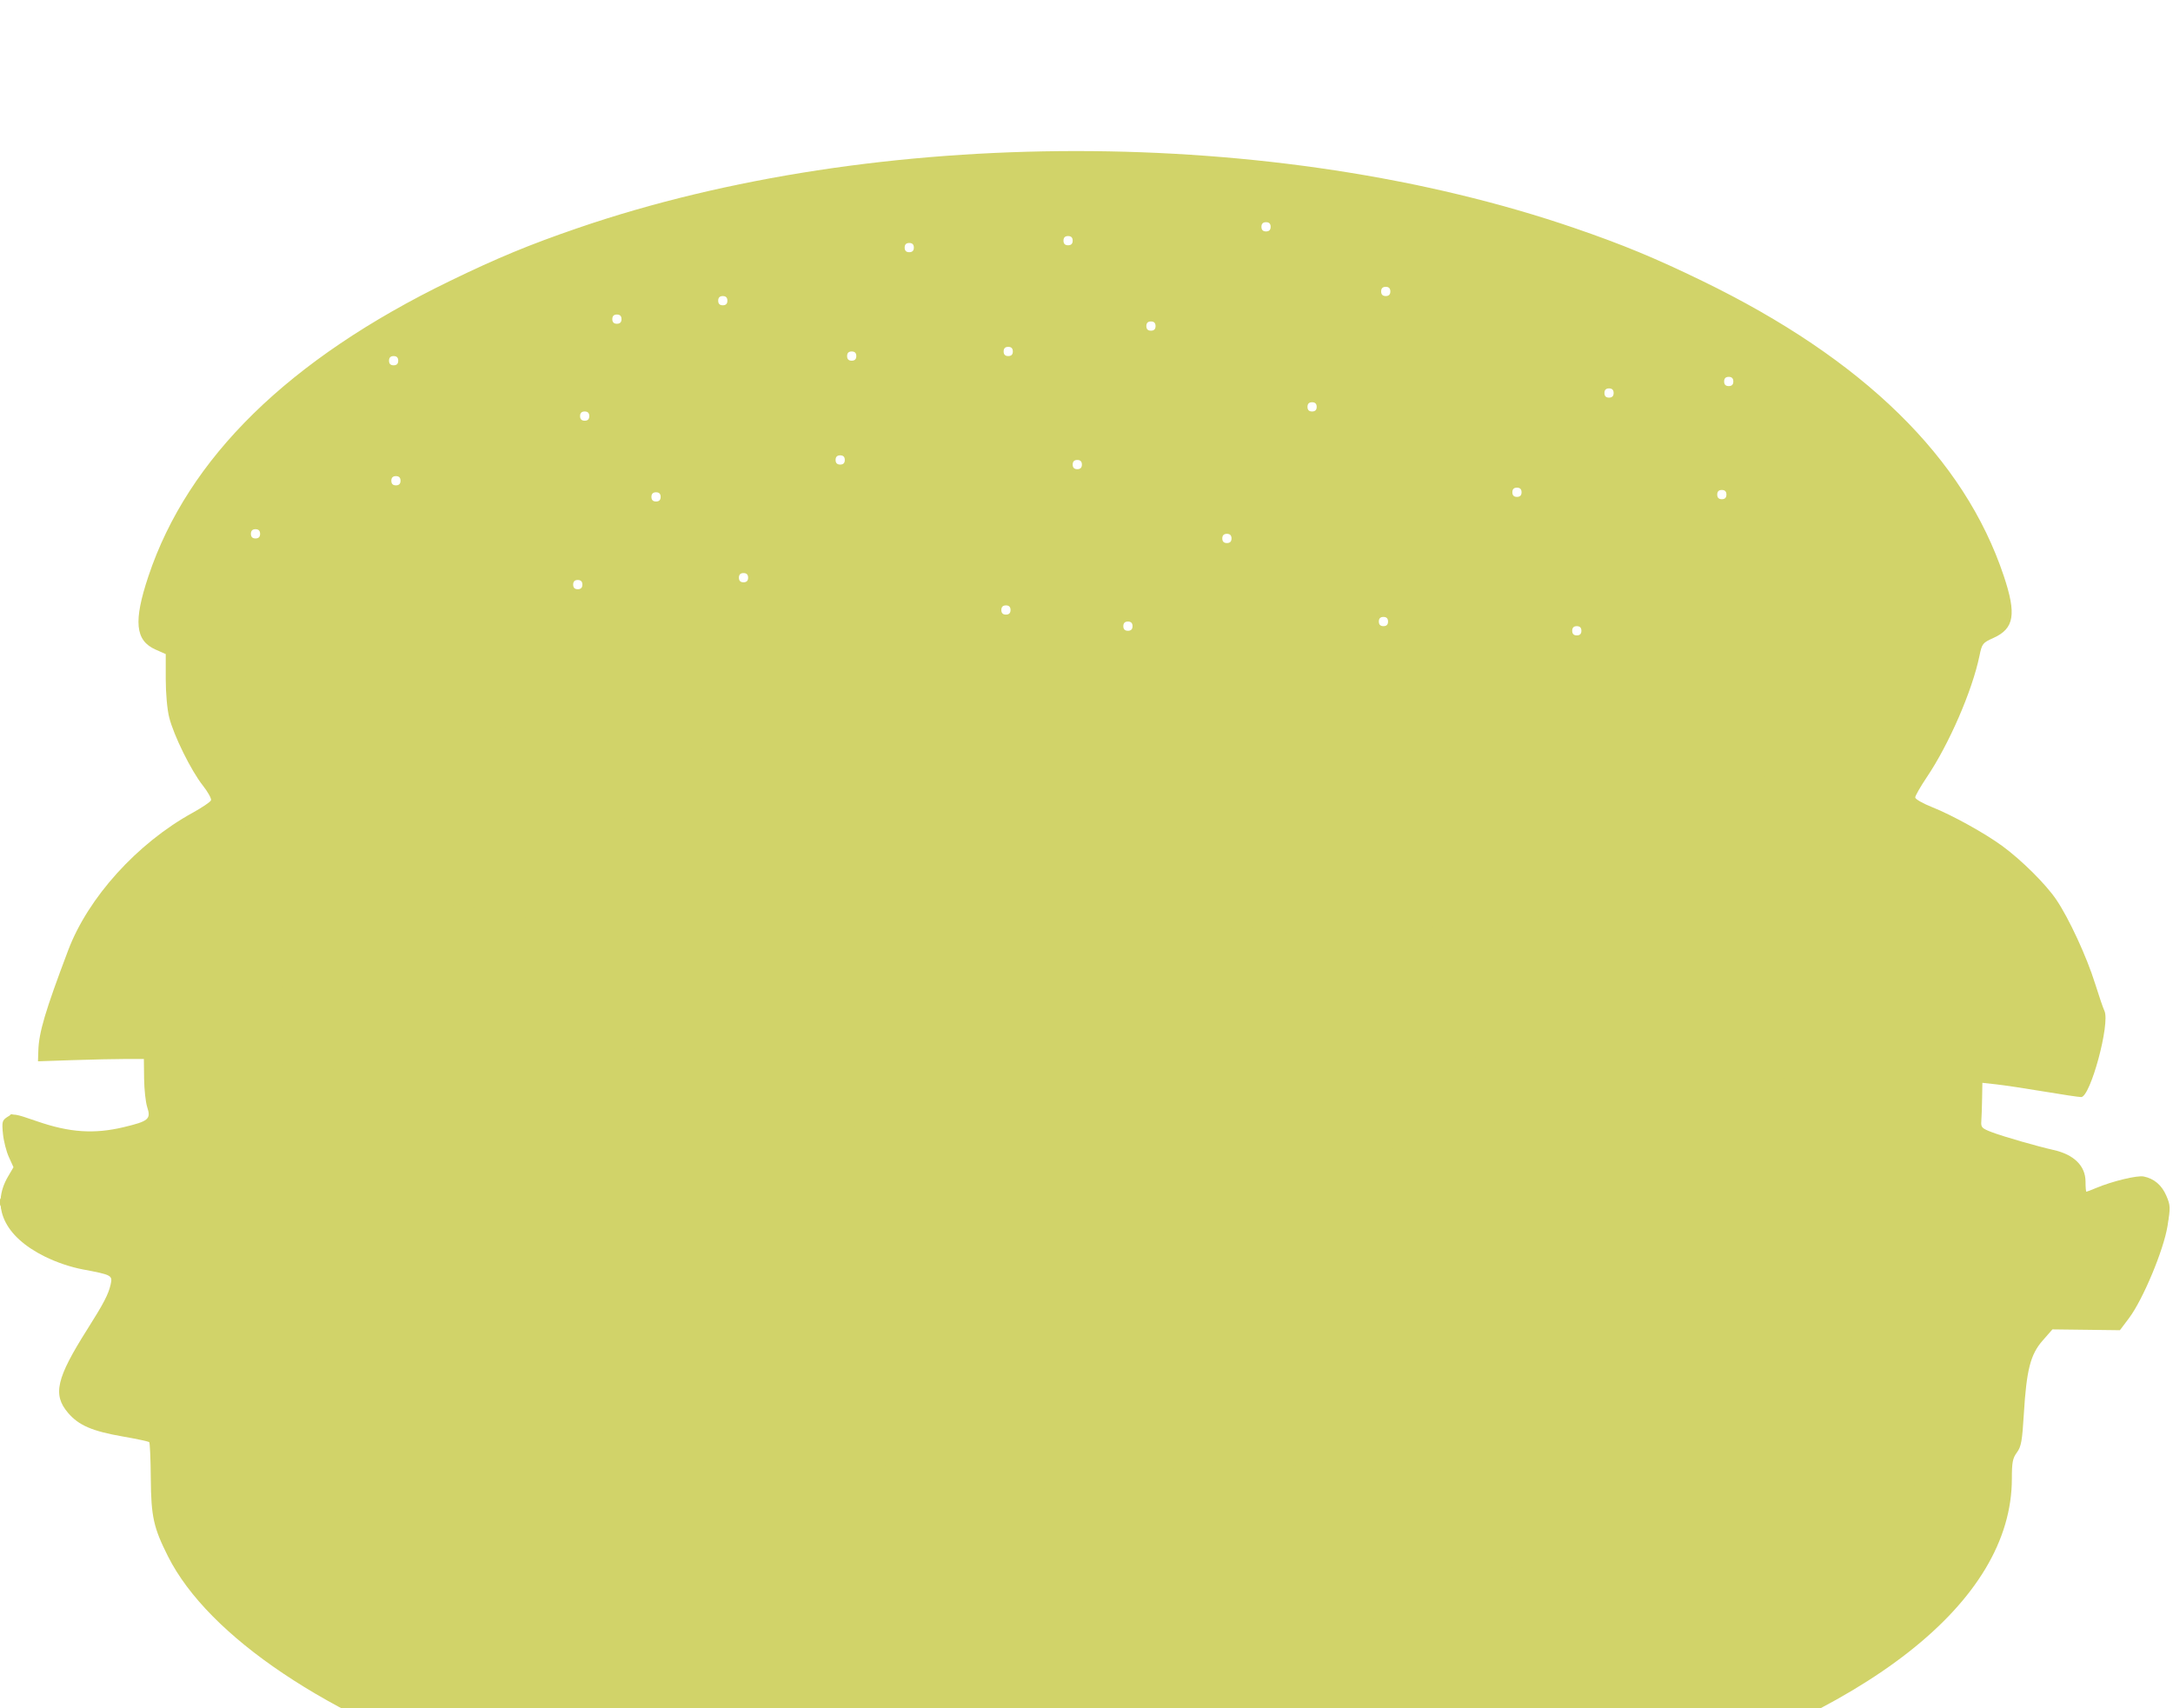
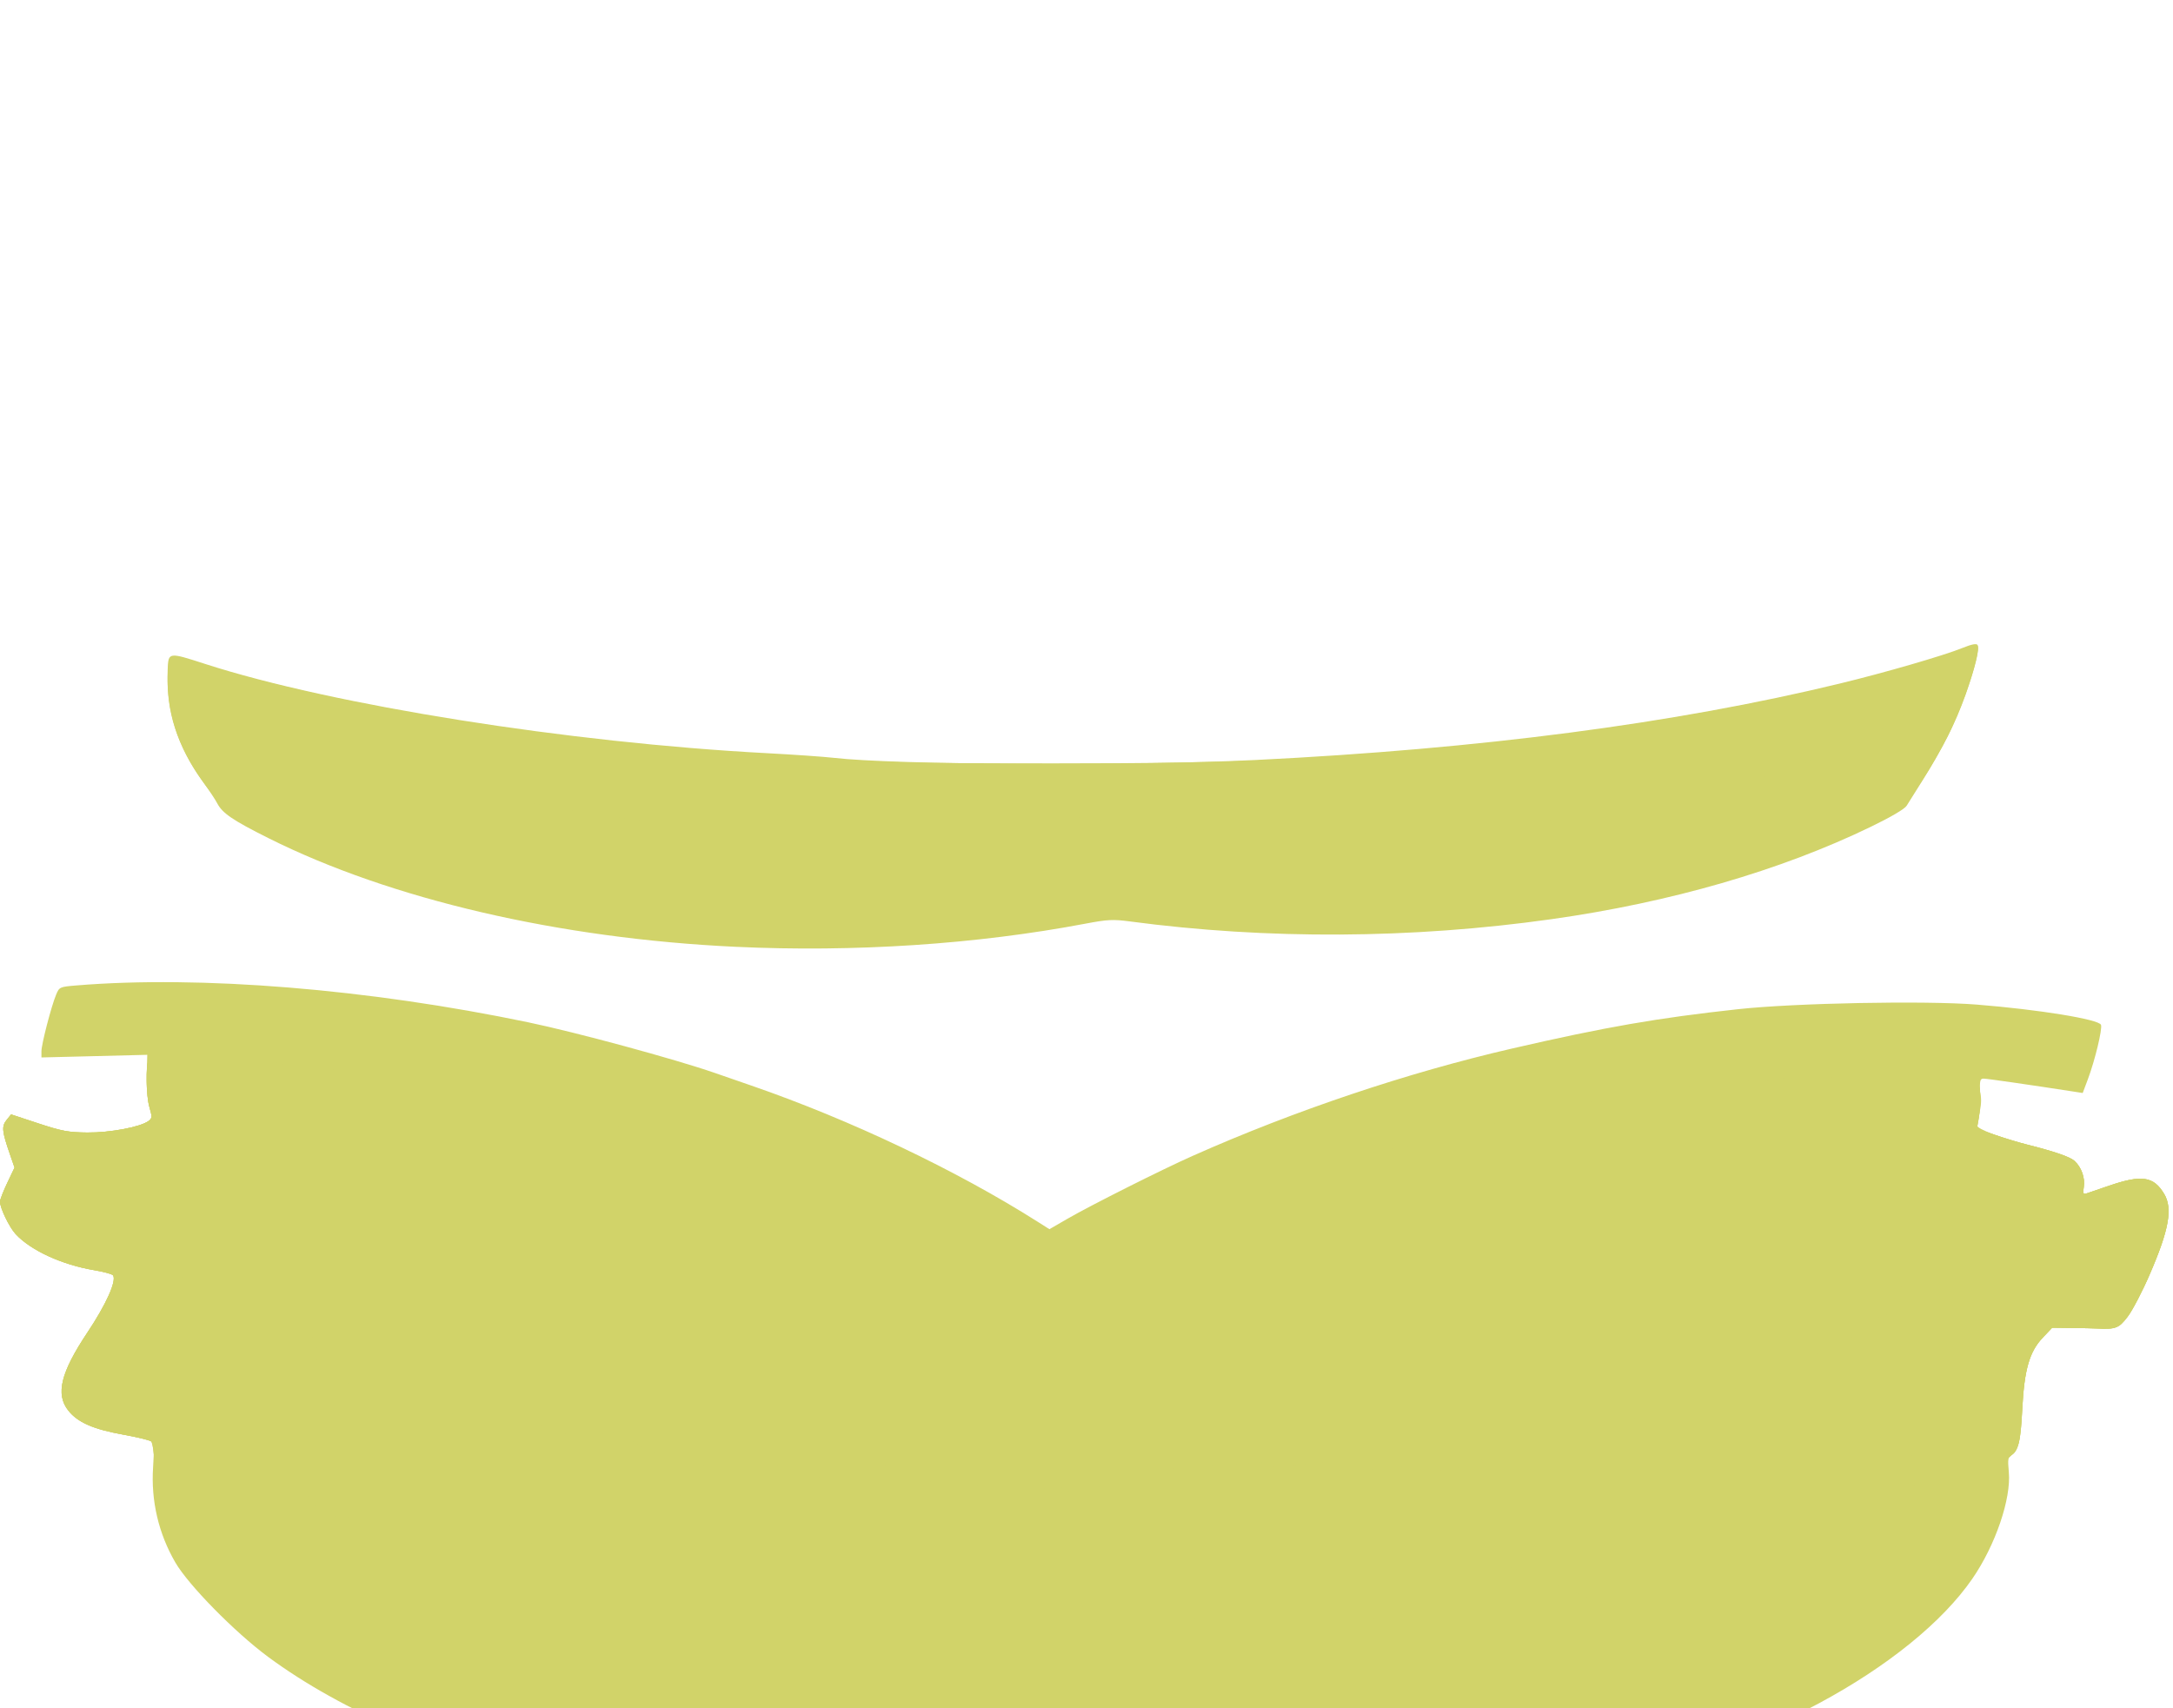
<svg xmlns="http://www.w3.org/2000/svg" width="187" height="147" viewBox="0 0 187 147" fill="none">
  <g clip-path="url(#clip0_21_1915)">
-     <path d="M86.567 159.646C68.109 158.776 54.651 156.563 41.823 152.291C28.29 147.783 17.932 140.835 14.458 133.935C13.214 131.463 13.003 130.511 12.977 127.241C12.964 125.578 12.903 124.167 12.842 124.106C12.781 124.044 11.761 123.825 10.575 123.619C7.932 123.159 6.774 122.66 5.856 121.584C4.517 120.016 4.843 118.61 7.526 114.373C8.921 112.17 9.331 111.382 9.522 110.536C9.699 109.75 9.626 109.71 7.131 109.24C6.07 109.039 4.856 108.629 3.847 108.129C0.365 106.402 -0.817 103.829 0.689 101.251L1.16 100.446L0.76 99.563C0.54 99.077 0.312 98.175 0.253 97.559C0.155 96.525 0.185 96.413 0.644 96.112C1.118 95.8 1.236 95.818 3.195 96.495C5.991 97.461 8.096 97.604 10.634 97C12.794 96.486 13.008 96.304 12.667 95.269C12.532 94.859 12.412 93.76 12.401 92.827L12.381 91.131H10.796C9.924 91.131 7.874 91.176 6.24 91.23L3.269 91.33L3.298 90.421C3.349 88.83 3.885 87.023 5.863 81.786C7.58 77.238 11.803 72.57 16.577 69.942C17.393 69.493 18.104 69.011 18.158 68.87C18.212 68.728 17.892 68.151 17.447 67.587C16.437 66.304 14.955 63.303 14.561 61.739C14.387 61.049 14.263 59.665 14.263 58.421V56.287L13.385 55.898C11.635 55.121 11.474 53.477 12.769 49.596C16.169 39.407 24.838 30.916 38.727 24.174C42.795 22.199 45.559 21.055 49.69 19.636C75.448 10.788 109.769 10.788 135.527 19.636C139.659 21.055 142.422 22.199 146.49 24.174C160.367 30.911 169.048 39.408 172.441 49.574C173.54 52.868 173.338 54.086 171.56 54.892C170.609 55.323 170.565 55.379 170.343 56.449C169.725 59.439 167.733 64.029 165.821 66.87C165.267 67.694 164.815 68.484 164.816 68.625C164.817 68.767 165.464 69.138 166.252 69.451C167.983 70.136 170.833 71.715 172.333 72.818C173.982 74.03 176.052 76.087 176.948 77.406C178.037 79.006 179.576 82.334 180.297 84.647C180.626 85.7 180.987 86.757 181.1 86.994C181.609 88.06 179.893 94.409 179.097 94.409C178.907 94.409 177.464 94.194 175.893 93.93C174.321 93.667 172.486 93.391 171.815 93.317L170.596 93.182L170.572 94.54C170.559 95.287 170.528 96.163 170.504 96.485C170.463 97.02 170.547 97.105 171.45 97.446C172.431 97.816 175.365 98.66 176.699 98.956C178.477 99.35 179.472 100.33 179.472 101.686C179.472 102.163 179.506 102.553 179.547 102.553C179.588 102.553 179.967 102.408 180.389 102.23C181.763 101.652 183.917 101.131 184.473 101.242C185.375 101.423 186.036 101.985 186.431 102.911C186.781 103.728 186.787 103.903 186.528 105.505C186.193 107.575 184.41 111.842 183.216 113.429L182.432 114.471L179.529 114.435L176.626 114.4L175.786 115.357C174.732 116.558 174.395 117.874 174.164 121.675C174.022 124.014 173.936 124.492 173.566 124.994C173.202 125.487 173.133 125.846 173.133 127.245C173.133 137.841 160.741 147.571 139.32 153.794C129.754 156.573 117.338 158.601 105.187 159.369C101.816 159.582 89.197 159.77 86.567 159.646ZM136.09 54.282C136.09 54.017 135.958 53.884 135.694 53.884C135.43 53.884 135.298 54.017 135.298 54.282C135.298 54.547 135.43 54.679 135.694 54.679C135.958 54.679 136.09 54.547 136.09 54.282ZM97.462 53.884C97.462 53.62 97.33 53.487 97.066 53.487C96.802 53.487 96.669 53.62 96.669 53.884C96.669 54.149 96.802 54.282 97.066 54.282C97.33 54.282 97.462 54.149 97.462 53.884ZM119.45 53.487C119.45 53.222 119.318 53.09 119.054 53.09C118.79 53.09 118.658 53.222 118.658 53.487C118.658 53.752 118.79 53.884 119.054 53.884C119.318 53.884 119.45 53.752 119.45 53.487ZM86.963 52.494C86.963 52.229 86.831 52.097 86.567 52.097C86.303 52.097 86.171 52.229 86.171 52.494C86.171 52.759 86.303 52.891 86.567 52.891C86.831 52.891 86.963 52.759 86.963 52.494ZM50.118 50.309C50.118 50.044 49.986 49.911 49.721 49.911C49.457 49.911 49.325 50.044 49.325 50.309C49.325 50.574 49.457 50.706 49.721 50.706C49.986 50.706 50.118 50.574 50.118 50.309ZM64.38 49.713C64.38 49.448 64.248 49.316 63.984 49.316C63.72 49.316 63.588 49.448 63.588 49.713C63.588 49.978 63.72 50.11 63.984 50.11C64.248 50.11 64.38 49.978 64.38 49.713ZM105.98 46.336C105.98 46.071 105.848 45.938 105.584 45.938C105.32 45.938 105.187 46.071 105.187 46.336C105.187 46.601 105.32 46.733 105.584 46.733C105.848 46.733 105.98 46.601 105.98 46.336ZM22.384 45.938C22.384 45.674 22.253 45.541 21.988 45.541C21.724 45.541 21.592 45.674 21.592 45.938C21.592 46.203 21.724 46.336 21.988 46.336C22.253 46.336 22.384 46.203 22.384 45.938ZM56.853 42.76C56.853 42.495 56.721 42.363 56.457 42.363C56.192 42.363 56.06 42.495 56.06 42.76C56.06 43.025 56.192 43.157 56.457 43.157C56.721 43.157 56.853 43.025 56.853 42.76ZM148.57 42.561C148.57 42.297 148.438 42.164 148.174 42.164C147.91 42.164 147.778 42.297 147.778 42.561C147.778 42.826 147.91 42.959 148.174 42.959C148.438 42.959 148.57 42.826 148.57 42.561ZM130.94 42.363C130.94 42.098 130.808 41.965 130.543 41.965C130.279 41.965 130.147 42.098 130.147 42.363C130.147 42.628 130.279 42.76 130.543 42.76C130.808 42.76 130.94 42.628 130.94 42.363ZM34.468 41.37C34.468 41.105 34.336 40.972 34.072 40.972C33.808 40.972 33.676 41.105 33.676 41.37C33.676 41.634 33.808 41.767 34.072 41.767C34.336 41.767 34.468 41.634 34.468 41.37ZM93.104 39.979C93.104 39.714 92.972 39.582 92.708 39.582C92.444 39.582 92.311 39.714 92.311 39.979C92.311 40.244 92.444 40.376 92.708 40.376C92.972 40.376 93.104 40.244 93.104 39.979ZM72.7 39.582C72.7 39.317 72.568 39.184 72.304 39.184C72.04 39.184 71.908 39.317 71.908 39.582C71.908 39.847 72.04 39.979 72.304 39.979C72.568 39.979 72.7 39.847 72.7 39.582ZM50.712 35.807C50.712 35.542 50.58 35.41 50.316 35.41C50.051 35.41 49.919 35.542 49.919 35.807C49.919 36.072 50.051 36.205 50.316 36.205C50.58 36.205 50.712 36.072 50.712 35.807ZM113.309 35.013C113.309 34.748 113.177 34.615 112.913 34.615C112.649 34.615 112.517 34.748 112.517 35.013C112.517 35.278 112.649 35.41 112.913 35.41C113.177 35.41 113.309 35.278 113.309 35.013ZM138.863 33.821C138.863 33.556 138.731 33.424 138.467 33.424C138.203 33.424 138.071 33.556 138.071 33.821C138.071 34.086 138.203 34.218 138.467 34.218C138.731 34.218 138.863 34.086 138.863 33.821ZM149.164 32.828C149.164 32.563 149.032 32.43 148.768 32.43C148.504 32.43 148.372 32.563 148.372 32.828C148.372 33.093 148.504 33.225 148.768 33.225C149.032 33.225 149.164 33.093 149.164 32.828ZM34.27 31.04C34.27 30.775 34.138 30.642 33.874 30.642C33.61 30.642 33.478 30.775 33.478 31.04C33.478 31.305 33.61 31.437 33.874 31.437C34.138 31.437 34.27 31.305 34.27 31.04ZM73.691 30.642C73.691 30.378 73.559 30.245 73.294 30.245C73.03 30.245 72.898 30.378 72.898 30.642C72.898 30.907 73.03 31.04 73.294 31.04C73.559 31.04 73.691 30.907 73.691 30.642ZM87.161 30.245C87.161 29.98 87.029 29.848 86.765 29.848C86.501 29.848 86.369 29.98 86.369 30.245C86.369 30.51 86.501 30.642 86.765 30.642C87.029 30.642 87.161 30.51 87.161 30.245ZM99.443 28.06C99.443 27.795 99.311 27.663 99.047 27.663C98.782 27.663 98.65 27.795 98.65 28.06C98.65 28.325 98.782 28.457 99.047 28.457C99.311 28.457 99.443 28.325 99.443 28.06ZM53.485 27.464C53.485 27.199 53.353 27.067 53.089 27.067C52.825 27.067 52.693 27.199 52.693 27.464C52.693 27.729 52.825 27.861 53.089 27.861C53.353 27.861 53.485 27.729 53.485 27.464ZM62.597 25.875C62.597 25.61 62.465 25.478 62.201 25.478C61.937 25.478 61.805 25.61 61.805 25.875C61.805 26.14 61.937 26.272 62.201 26.272C62.465 26.272 62.597 26.14 62.597 25.875ZM119.648 25.08C119.648 24.816 119.516 24.683 119.252 24.683C118.988 24.683 118.856 24.816 118.856 25.08C118.856 25.345 118.988 25.478 119.252 25.478C119.516 25.478 119.648 25.345 119.648 25.08ZM78.643 21.306C78.643 21.041 78.511 20.909 78.247 20.909C77.983 20.909 77.851 21.041 77.851 21.306C77.851 21.571 77.983 21.703 78.247 21.703C78.511 21.703 78.643 21.571 78.643 21.306ZM92.311 20.71C92.311 20.445 92.179 20.313 91.915 20.313C91.651 20.313 91.519 20.445 91.519 20.71C91.519 20.975 91.651 21.107 91.915 21.107C92.179 21.107 92.311 20.975 92.311 20.71ZM109.347 19.518C109.347 19.253 109.215 19.121 108.951 19.121C108.687 19.121 108.555 19.253 108.555 19.518C108.555 19.783 108.687 19.916 108.951 19.916C109.215 19.916 109.347 19.783 109.347 19.518Z" fill="#D1D369" />
    <path d="M88.251 159.576L84.091 159.454L86.963 159.379L89.835 159.305L85.721 159.154C59.489 158.196 35.646 151.889 23.074 142.583C20.201 140.456 16.22 136.406 15.089 134.458C13.647 131.977 12.984 129.148 13.174 126.28C13.276 124.73 13.246 124.233 13.041 124.064C12.896 123.943 11.793 123.669 10.59 123.453C8.034 122.995 6.686 122.404 5.882 121.39C4.766 119.983 5.221 118.121 7.521 114.671C9.136 112.25 10.041 110.239 9.733 109.754C9.664 109.645 8.939 109.444 8.122 109.308C5.343 108.844 2.663 107.616 1.35 106.204C0.805 105.619 0 103.952 0 103.41C0 103.243 0.282 102.515 0.626 101.792L1.252 100.477L0.838 99.28C0.17 97.352 0.13 96.921 0.568 96.379L0.955 95.9L3.291 96.671C5.313 97.338 5.883 97.445 7.519 97.46C9.468 97.477 12.069 96.989 12.773 96.473C13.101 96.233 13.107 96.133 12.854 95.26C12.689 94.689 12.598 93.603 12.626 92.541L12.672 90.772L8.119 90.886L3.566 90.999L3.566 90.469C3.567 89.858 4.41 86.603 4.827 85.602C5.104 84.937 5.137 84.922 6.566 84.803C17.214 83.922 31.692 85.103 45.462 87.976C49.602 88.839 58.071 91.137 61.508 92.329C61.944 92.481 63.37 92.974 64.677 93.426C73.188 96.368 82.3 100.702 89.28 105.126L90.31 105.778L91.863 104.88C93.876 103.716 99.953 100.662 102.612 99.479C111.389 95.575 121.11 92.307 130.139 90.227C138.163 88.379 142.572 87.611 149.56 86.847C154.434 86.314 165.679 86.096 170.11 86.45C175.451 86.876 180.622 87.718 180.803 88.192C180.938 88.544 180.278 91.275 179.668 92.892L179.229 94.058L178.509 93.946C174.851 93.378 170.988 92.821 170.702 92.82C170.396 92.82 170.356 92.984 170.401 94.061C170.429 94.744 170.378 95.717 170.288 96.224L170.124 97.144L171.744 97.685C172.635 97.983 173.824 98.342 174.387 98.483C176.745 99.074 178.124 99.546 178.516 99.896C179.11 100.427 179.443 101.351 179.324 102.137C179.233 102.731 179.266 102.798 179.594 102.69C179.8 102.622 180.636 102.336 181.453 102.054C184.303 101.071 185.334 101.221 186.243 102.75C186.986 103.999 186.653 105.842 184.992 109.674C184.361 111.133 183.51 112.764 183.103 113.3C182.341 114.302 182.068 114.407 180.463 114.324C180.191 114.31 179.21 114.289 178.284 114.278L176.6 114.257L175.772 115.133C174.657 116.313 174.189 117.945 174.027 121.226C173.89 123.98 173.68 124.906 173.125 125.204C172.799 125.379 172.768 125.563 172.871 126.674C173.085 128.972 171.716 132.979 169.735 135.853C167.168 139.577 162.444 143.41 156.494 146.598C143.365 153.631 121.946 158.425 100.532 159.125L96.174 159.267L99.047 159.375L101.919 159.483L98.155 159.526C96.085 159.55 93.946 159.598 93.401 159.633C92.856 159.669 90.538 159.643 88.251 159.576ZM63.291 81.477C48.116 80.763 33.614 77.389 23.101 72.126C20.022 70.585 19.132 69.979 18.692 69.126C18.526 68.805 17.987 67.993 17.494 67.321C15.264 64.288 14.277 61.141 14.432 57.559C14.495 56.117 14.504 56.116 17.658 57.136C28.606 60.676 48.99 63.916 65.965 64.813C68.308 64.937 70.916 65.119 71.763 65.217C76.948 65.82 97.456 65.923 108.08 65.4C127.394 64.449 144.135 62.26 158.271 58.836C162.194 57.886 167.242 56.423 168.867 55.765C169.669 55.44 170.09 55.357 170.181 55.504C170.506 56.031 169.062 60.471 167.638 63.32C167.147 64.303 166.208 65.957 165.55 66.995C164.893 68.033 164.231 69.087 164.08 69.336C163.911 69.615 162.719 70.316 160.991 71.152C153.216 74.917 143.733 77.66 133.515 79.1C121.473 80.797 109.065 80.865 97.264 79.298C95.783 79.101 95.317 79.124 93.401 79.487C84.026 81.263 73.51 81.958 63.291 81.477Z" fill="#D1D369" />
    <path d="M79.336 141.713C78.117 141.129 77.318 140.611 74.611 138.645C72.736 137.284 72.429 137.255 70.17 138.229C67.653 139.312 66.109 139.709 65.288 139.481C64.306 139.209 63.728 138.408 62.082 135.039C60.405 131.606 57.813 127.285 57.432 127.285C57.077 127.285 56.534 128.267 55.551 130.687C54.491 133.293 53.367 134.832 51.708 135.944C50.137 136.997 48.974 137.407 48.049 137.233C46.866 137.01 46.247 135.729 45.647 132.267C45.497 131.401 45.29 130.608 45.186 130.504C45.066 130.384 44.556 130.705 43.791 131.382C42.046 132.927 40.305 133.94 39.392 133.94C38.478 133.94 37.364 133.052 37.073 132.092C36.968 131.743 36.83 129.588 36.767 127.305C36.676 123.967 36.591 123.058 36.336 122.666L36.017 122.179L35.446 122.729C35.131 123.031 34.772 123.599 34.648 123.99C34.225 125.323 32.193 129.054 31.478 129.81C30.828 130.497 30.674 130.563 29.712 130.563C28.13 130.563 27.154 129.906 26.135 128.156C25.521 127.102 24.564 124.609 24.564 124.065C24.564 124.041 24.386 123.926 24.168 123.809C23.818 123.621 23.485 123.895 21.282 126.175C18.812 128.731 17.789 129.519 16.22 130.075C15.5 130.329 15.333 130.326 14.752 130.05C13.823 129.608 13.427 128.529 13.316 126.148C13.266 125.059 13.129 124.136 13.002 124.031C12.878 123.929 11.793 123.669 10.59 123.453C8.034 122.995 6.686 122.404 5.882 121.39C4.766 119.983 5.221 118.121 7.521 114.671C9.136 112.25 10.041 110.239 9.733 109.754C9.664 109.645 8.939 109.444 8.122 109.308C5.343 108.844 2.663 107.616 1.35 106.204C0.805 105.619 0 103.952 0 103.41C0 103.243 0.282 102.515 0.626 101.792L1.252 100.477L0.838 99.28C0.17 97.352 0.13 96.921 0.568 96.379L0.955 95.9L3.291 96.671C5.313 97.338 5.883 97.445 7.519 97.46C9.468 97.477 12.069 96.989 12.773 96.473C13.1 96.233 13.107 96.133 12.856 95.26C12.572 94.275 12.528 91.635 12.789 91.212C12.902 91.028 14.002 91 17.413 91.097C25.704 91.331 35.275 92.551 44.243 94.516C59.739 97.913 74.411 103.553 85.914 110.536L88.53 112.124L90.291 111.128C100.653 105.271 114.606 99.893 127.512 96.783C136.021 94.732 144.578 93.389 152.696 92.83C158.6 92.424 169.676 92.65 170.212 93.188C170.446 93.423 170.488 95.099 170.288 96.224L170.124 97.144L171.744 97.685C172.635 97.983 173.824 98.342 174.387 98.483C176.745 99.074 178.124 99.546 178.516 99.896C179.11 100.427 179.443 101.351 179.324 102.137C179.233 102.731 179.266 102.798 179.594 102.69C179.8 102.622 180.636 102.336 181.453 102.054C184.303 101.071 185.334 101.221 186.243 102.75C186.986 103.999 186.653 105.842 184.992 109.674C184.361 111.133 183.51 112.764 183.103 113.3C182.341 114.302 182.068 114.407 180.463 114.324C180.191 114.31 179.21 114.289 178.284 114.278L176.6 114.257L175.775 115.13C174.639 116.332 174.214 117.815 174.03 121.217C173.869 124.202 173.739 124.708 172.972 125.341C172.294 125.902 171.552 125.908 170.501 125.363C169.07 124.621 164.413 124.8 163.91 125.617C163.845 125.722 164.027 126.208 164.313 126.698C164.925 127.745 165.295 130.257 164.974 131.183C164.711 131.938 162.693 133.607 161.019 134.452C158.968 135.488 157.92 135.345 156.494 133.836C154.323 131.54 148.915 128.977 148.505 130.049C148.446 130.204 148.479 130.897 148.579 131.589C148.678 132.281 148.762 134.154 148.764 135.752C148.767 138.252 148.712 138.785 148.363 139.575C147.914 140.592 146.806 141.489 145.998 141.488C145.724 141.487 144.162 140.854 142.528 140.08C138.231 138.046 130.105 134.752 128.304 134.314L126.757 133.938L125.761 134.368C124.922 134.73 124.535 135.102 123.305 136.731C122.502 137.794 121.606 138.853 121.314 139.083C120.619 139.631 119.745 139.619 117.22 139.024C116.104 138.761 114.032 138.358 112.616 138.129C111.2 137.899 108.94 137.456 107.595 137.145L105.149 136.579L104.569 137.524C103.91 138.599 103.293 139.106 101.325 140.192C98.901 141.53 97.097 141.667 95.573 140.629C94.562 139.94 92.141 137.251 90.981 135.529C89.827 133.816 88.884 132.85 88.51 132.997C88.367 133.054 87.906 133.937 87.485 134.96C86.479 137.404 85.174 139.391 83.852 140.495C81.383 142.556 81.199 142.606 79.336 141.713ZM65.272 81.375C48.93 80.751 33.903 77.354 22.805 71.775C20.028 70.379 19.357 69.835 17.773 67.697C15.478 64.597 14.433 61.765 14.423 58.619C14.42 57.59 14.509 56.737 14.632 56.613C14.786 56.458 15.615 56.629 17.576 57.221C23.144 58.902 29.893 60.411 37.727 61.729C47.746 63.414 55.671 64.291 68.54 65.142C76.213 65.65 77.692 65.686 90.727 65.693C107.285 65.702 115.201 65.328 128.563 63.902C143.863 62.27 159.728 59.111 168.952 55.861C169.539 55.654 170.088 55.527 170.172 55.579C170.379 55.708 169.926 57.576 169.162 59.745C168.302 62.184 167.025 64.695 165.343 67.254C164.02 69.267 163.846 69.448 162.541 70.164C160.623 71.216 156.688 72.927 153.695 74.012C138.046 79.682 117.603 81.592 98.216 79.196L95.701 78.885L91.481 79.591C84.375 80.779 79.288 81.238 71.809 81.363C69.194 81.407 66.252 81.412 65.272 81.375V81.375Z" fill="#D1D369" />
    <path d="M79.336 141.713C78.117 141.129 77.318 140.611 74.611 138.645C72.736 137.284 72.429 137.255 70.17 138.229C67.653 139.312 66.109 139.709 65.288 139.481C64.306 139.209 63.728 138.408 62.082 135.039C60.405 131.606 57.813 127.285 57.432 127.285C57.077 127.285 56.534 128.267 55.551 130.687C54.491 133.293 53.367 134.832 51.708 135.944C50.137 136.997 48.974 137.407 48.049 137.233C46.866 137.01 46.247 135.729 45.647 132.267C45.497 131.401 45.29 130.608 45.186 130.504C45.066 130.384 44.556 130.705 43.791 131.382C42.046 132.927 40.305 133.94 39.392 133.94C38.478 133.94 37.364 133.052 37.073 132.092C36.968 131.743 36.83 129.588 36.767 127.305C36.676 123.967 36.591 123.058 36.336 122.666L36.017 122.179L35.446 122.729C35.131 123.031 34.772 123.599 34.648 123.99C34.225 125.323 32.193 129.054 31.478 129.81C30.828 130.497 30.674 130.563 29.712 130.563C28.13 130.563 27.154 129.906 26.135 128.156C25.521 127.102 24.564 124.609 24.564 124.065C24.564 124.041 24.386 123.926 24.168 123.809C23.818 123.621 23.485 123.895 21.282 126.175C18.812 128.731 17.789 129.519 16.22 130.075C15.5 130.329 15.333 130.326 14.752 130.05C13.823 129.608 13.427 128.529 13.316 126.148C13.266 125.059 13.129 124.136 13.002 124.031C12.878 123.929 11.793 123.669 10.59 123.453C8.034 122.995 6.686 122.404 5.882 121.39C4.766 119.983 5.221 118.121 7.521 114.671C9.136 112.25 10.041 110.239 9.733 109.754C9.664 109.645 8.939 109.444 8.122 109.308C5.343 108.844 2.663 107.616 1.35 106.204C0.805 105.619 0 103.952 0 103.41C0 103.243 0.282 102.515 0.626 101.792L1.252 100.477L0.838 99.28C0.17 97.352 0.13 96.921 0.568 96.379L0.955 95.9L3.291 96.671C5.313 97.338 5.883 97.445 7.519 97.46C9.468 97.477 12.069 96.989 12.773 96.473C13.1 96.233 13.107 96.133 12.856 95.26C12.572 94.275 12.528 91.635 12.789 91.212C12.902 91.028 14.002 91 17.413 91.097C25.704 91.331 35.275 92.551 44.243 94.516C59.739 97.913 74.411 103.553 85.914 110.536L88.53 112.124L90.291 111.128C100.653 105.271 114.606 99.893 127.512 96.783C136.251 94.677 144.778 93.355 153.195 92.802C156.7 92.572 168.157 92.666 169.517 92.935C170.06 93.043 170.192 93.185 170.371 93.853C170.521 94.413 170.522 94.931 170.373 95.629C170.257 96.17 170.162 96.736 170.162 96.885C170.162 97.155 172.274 97.953 174.387 98.483C176.745 99.074 178.124 99.546 178.516 99.896C179.11 100.427 179.443 101.351 179.324 102.137C179.233 102.731 179.266 102.798 179.594 102.69C179.8 102.622 180.636 102.336 181.453 102.054C184.303 101.071 185.334 101.221 186.243 102.75C186.986 103.999 186.653 105.842 184.992 109.674C184.361 111.133 183.51 112.764 183.103 113.3C182.341 114.302 182.068 114.407 180.463 114.324C180.191 114.31 179.21 114.289 178.284 114.278L176.6 114.257L175.775 115.13C174.639 116.332 174.213 117.815 174.03 121.217C173.869 124.202 173.739 124.708 172.972 125.341C172.294 125.902 171.552 125.908 170.501 125.363C169.07 124.621 164.413 124.8 163.91 125.617C163.845 125.722 164.027 126.208 164.313 126.698C164.925 127.745 165.295 130.257 164.974 131.183C164.711 131.938 162.693 133.607 161.019 134.452C158.968 135.488 157.92 135.345 156.494 133.836C154.323 131.54 148.915 128.977 148.505 130.049C148.446 130.204 148.479 130.897 148.579 131.589C148.678 132.281 148.762 134.154 148.764 135.752C148.767 138.252 148.711 138.785 148.363 139.575C147.914 140.592 146.806 141.489 145.998 141.488C145.724 141.487 144.162 140.854 142.528 140.08C138.231 138.046 130.105 134.752 128.304 134.314L126.757 133.938L125.761 134.368C124.922 134.73 124.535 135.102 123.305 136.731C122.502 137.794 121.606 138.853 121.314 139.083C120.619 139.631 119.745 139.619 117.22 139.024C116.104 138.761 114.032 138.358 112.616 138.128C111.2 137.899 108.94 137.456 107.595 137.145L105.149 136.579L104.569 137.524C103.91 138.599 103.293 139.106 101.325 140.192C98.901 141.53 97.097 141.667 95.573 140.629C94.562 139.94 92.141 137.251 90.981 135.529C89.827 133.816 88.884 132.85 88.51 132.997C88.367 133.054 87.906 133.937 87.485 134.96C86.479 137.404 85.174 139.391 83.852 140.495C81.383 142.556 81.199 142.606 79.336 141.713ZM62.796 81.083C47.403 80.248 33.788 77.051 23.073 71.754C20.027 70.249 19.549 69.85 17.719 67.293C16.406 65.459 15.427 63.458 14.966 61.671C14.658 60.479 14.506 56.951 14.752 56.705C15.061 56.395 17.686 57.545 19.238 58.67C24.958 62.818 32.173 65.886 41.6 68.178C49.138 70.012 56.088 70.94 66.312 71.48C69.038 71.624 69.323 71.473 67.797 70.692C67.28 70.427 66.618 69.957 66.327 69.646C65.583 68.852 63.39 65.584 63.39 65.269C63.39 64.953 63.337 64.952 68.243 65.291C71.952 65.548 72.363 65.617 74.681 66.369C81.498 68.581 88.926 70.034 98.155 70.961C128.964 74.057 161.618 67.677 168.586 57.199C170.111 54.906 170.352 55.335 169.349 58.561C168.507 61.268 167.152 64.078 165.298 66.961L163.739 69.385L161.85 70.352C154.419 74.155 144.785 77.049 134.406 78.596C126.09 79.835 117.372 80.306 109.496 79.942C104.423 79.708 99.996 79.337 97.133 78.907C95.926 78.725 95.394 78.754 93.567 79.098C84.016 80.897 72.76 81.623 62.796 81.083Z" fill="#D1D369" />
-     <path d="M83.992 128.376C83.392 128.29 81.431 127.843 79.633 127.383L76.365 126.548L74.524 126.894C72.218 127.329 69.107 127.206 66.987 126.598C65.816 126.262 65.341 126.216 64.549 126.36C62.968 126.649 59.114 126.297 57.351 125.703C55.711 125.151 53.981 124.336 53.445 123.863C53.159 123.61 52.955 123.603 52.087 123.811C49.877 124.343 47.221 123.772 45.506 122.395C44.76 121.796 44.751 121.795 43.388 122.007C41.681 122.272 38.166 122.284 37.355 122.027C37.02 121.921 35.643 121.562 34.295 121.231C32.895 120.886 31.326 120.351 30.638 119.983C29.049 119.134 27.447 117.541 26.837 116.205L26.347 115.134L24.756 115.226C23.108 115.322 21.848 115.049 19.248 114.031C17.837 113.479 16.202 111.951 15.51 110.537C15.043 109.584 14.951 109.134 14.927 107.665C14.908 106.514 14.8 105.774 14.608 105.48C12.737 102.616 11.944 98.724 12.864 96.916C13.228 96.2 13.232 96.096 12.938 94.903C12.716 93.998 12.669 93.269 12.771 92.307L12.914 90.97L17.402 91.096C25.705 91.331 35.27 92.55 44.243 94.516C59.739 97.913 74.411 103.553 85.914 110.536L88.53 112.124L90.291 111.128C100.653 105.271 114.606 99.893 127.512 96.783C136.251 94.677 144.778 93.355 153.195 92.802C156.682 92.573 168.16 92.665 169.499 92.933C170.058 93.045 170.137 93.149 170.255 93.937C170.328 94.431 170.281 95.29 170.146 95.894C169.937 96.829 169.949 97.037 170.232 97.471C170.816 98.366 170.489 101.555 169.644 103.194C169.468 103.535 169.248 104.423 169.155 105.167C169.061 105.91 168.81 106.865 168.595 107.287C168.042 108.373 166.186 110.005 164.999 110.449C164.194 110.751 163.894 111 163.465 111.726C162.421 113.491 159.541 115.798 157.682 116.358C157.41 116.44 156.608 116.886 155.899 117.35C154.063 118.551 150.056 119.634 147.437 119.636C146.793 119.637 146.293 119.833 145.258 120.492C143.818 121.408 139.696 122.869 137.576 123.215C136.922 123.322 135.502 123.41 134.42 123.41C132.465 123.411 132.446 123.416 131.251 124.197C128.755 125.826 125.439 126.642 121.233 126.662C119.25 126.672 118.393 126.581 116.932 126.205L115.107 125.736L111.584 126.059C109.646 126.237 106.143 126.481 103.801 126.603C100.556 126.771 99.094 126.935 97.66 127.292C94.309 128.127 91.781 128.454 88.35 128.494C86.552 128.516 84.591 128.462 83.992 128.376ZM62.796 81.083C47.403 80.248 33.788 77.051 23.073 71.754C20.027 70.249 19.549 69.85 17.719 67.293C16.406 65.459 15.427 63.458 14.966 61.671C14.658 60.479 14.506 56.951 14.752 56.705C15.061 56.395 17.686 57.545 19.238 58.67C24.958 62.818 32.173 65.886 41.6 68.178C49.138 70.012 56.088 70.941 66.312 71.48C69.038 71.624 69.323 71.473 67.797 70.692C67.28 70.427 66.618 69.957 66.327 69.646C65.583 68.852 63.39 65.584 63.39 65.269C63.39 64.953 63.337 64.952 68.243 65.291C71.952 65.548 72.363 65.617 74.681 66.369C81.498 68.581 88.926 70.034 98.155 70.961C128.964 74.057 161.618 67.677 168.586 57.199C170.111 54.906 170.352 55.335 169.349 58.561C168.507 61.268 167.152 64.078 165.298 66.961L163.739 69.385L161.85 70.352C154.419 74.155 144.785 77.049 134.406 78.596C126.09 79.835 117.372 80.306 109.496 79.942C104.423 79.708 99.996 79.337 97.133 78.907C95.926 78.725 95.394 78.754 93.567 79.098C84.016 80.897 72.76 81.623 62.796 81.083Z" fill="#D1D369" />
+     <path d="M83.992 128.376C83.392 128.29 81.431 127.843 79.633 127.383L76.365 126.548L74.524 126.894C72.218 127.329 69.107 127.206 66.987 126.598C65.816 126.262 65.341 126.216 64.549 126.36C62.968 126.649 59.114 126.297 57.351 125.703C55.711 125.151 53.981 124.336 53.445 123.863C53.159 123.61 52.955 123.603 52.087 123.811C44.76 121.796 44.751 121.795 43.388 122.007C41.681 122.272 38.166 122.284 37.355 122.027C37.02 121.921 35.643 121.562 34.295 121.231C32.895 120.886 31.326 120.351 30.638 119.983C29.049 119.134 27.447 117.541 26.837 116.205L26.347 115.134L24.756 115.226C23.108 115.322 21.848 115.049 19.248 114.031C17.837 113.479 16.202 111.951 15.51 110.537C15.043 109.584 14.951 109.134 14.927 107.665C14.908 106.514 14.8 105.774 14.608 105.48C12.737 102.616 11.944 98.724 12.864 96.916C13.228 96.2 13.232 96.096 12.938 94.903C12.716 93.998 12.669 93.269 12.771 92.307L12.914 90.97L17.402 91.096C25.705 91.331 35.27 92.55 44.243 94.516C59.739 97.913 74.411 103.553 85.914 110.536L88.53 112.124L90.291 111.128C100.653 105.271 114.606 99.893 127.512 96.783C136.251 94.677 144.778 93.355 153.195 92.802C156.682 92.573 168.16 92.665 169.499 92.933C170.058 93.045 170.137 93.149 170.255 93.937C170.328 94.431 170.281 95.29 170.146 95.894C169.937 96.829 169.949 97.037 170.232 97.471C170.816 98.366 170.489 101.555 169.644 103.194C169.468 103.535 169.248 104.423 169.155 105.167C169.061 105.91 168.81 106.865 168.595 107.287C168.042 108.373 166.186 110.005 164.999 110.449C164.194 110.751 163.894 111 163.465 111.726C162.421 113.491 159.541 115.798 157.682 116.358C157.41 116.44 156.608 116.886 155.899 117.35C154.063 118.551 150.056 119.634 147.437 119.636C146.793 119.637 146.293 119.833 145.258 120.492C143.818 121.408 139.696 122.869 137.576 123.215C136.922 123.322 135.502 123.41 134.42 123.41C132.465 123.411 132.446 123.416 131.251 124.197C128.755 125.826 125.439 126.642 121.233 126.662C119.25 126.672 118.393 126.581 116.932 126.205L115.107 125.736L111.584 126.059C109.646 126.237 106.143 126.481 103.801 126.603C100.556 126.771 99.094 126.935 97.66 127.292C94.309 128.127 91.781 128.454 88.35 128.494C86.552 128.516 84.591 128.462 83.992 128.376ZM62.796 81.083C47.403 80.248 33.788 77.051 23.073 71.754C20.027 70.249 19.549 69.85 17.719 67.293C16.406 65.459 15.427 63.458 14.966 61.671C14.658 60.479 14.506 56.951 14.752 56.705C15.061 56.395 17.686 57.545 19.238 58.67C24.958 62.818 32.173 65.886 41.6 68.178C49.138 70.012 56.088 70.941 66.312 71.48C69.038 71.624 69.323 71.473 67.797 70.692C67.28 70.427 66.618 69.957 66.327 69.646C65.583 68.852 63.39 65.584 63.39 65.269C63.39 64.953 63.337 64.952 68.243 65.291C71.952 65.548 72.363 65.617 74.681 66.369C81.498 68.581 88.926 70.034 98.155 70.961C128.964 74.057 161.618 67.677 168.586 57.199C170.111 54.906 170.352 55.335 169.349 58.561C168.507 61.268 167.152 64.078 165.298 66.961L163.739 69.385L161.85 70.352C154.419 74.155 144.785 77.049 134.406 78.596C126.09 79.835 117.372 80.306 109.496 79.942C104.423 79.708 99.996 79.337 97.133 78.907C95.926 78.725 95.394 78.754 93.567 79.098C84.016 80.897 72.76 81.623 62.796 81.083Z" fill="#D1D369" />
    <path d="M83.992 128.376C83.392 128.29 81.431 127.843 79.633 127.383L76.365 126.548L74.524 126.894C72.218 127.329 69.107 127.206 66.987 126.598C65.816 126.262 65.341 126.216 64.549 126.36C62.968 126.649 59.114 126.297 57.351 125.703C55.711 125.151 53.981 124.336 53.445 123.863C53.159 123.61 52.955 123.603 52.087 123.811C49.877 124.343 47.221 123.772 45.506 122.395C44.76 121.796 44.751 121.795 43.388 122.007C41.681 122.272 38.166 122.284 37.355 122.027C37.02 121.921 35.643 121.562 34.295 121.231C32.895 120.886 31.326 120.351 30.638 119.983C29.049 119.134 27.446 117.541 26.837 116.205L26.347 115.134L24.756 115.226C23.108 115.322 21.848 115.049 19.248 114.031C17.837 113.479 16.202 111.951 15.509 110.537C15.043 109.584 14.951 109.134 14.927 107.665C14.908 106.514 14.8 105.774 14.608 105.48C12.735 102.613 11.944 98.725 12.866 96.911C13.233 96.19 13.237 96.09 12.942 94.936C12.644 93.771 12.677 91.714 13.002 91.187C13.206 90.856 24.117 91.439 28.525 92.016C29.343 92.124 30.68 92.299 31.497 92.407C50.876 94.967 70.707 101.565 85.23 110.286L88.548 112.278L91.074 110.857C100.975 105.286 114.919 99.962 127.606 96.91C140.779 93.74 154.636 92.221 165.111 92.797C170.107 93.072 170.103 93.071 170.263 94.025C170.334 94.446 170.283 95.281 170.149 95.88C169.937 96.83 169.948 97.036 170.232 97.471C170.816 98.366 170.489 101.555 169.644 103.194C169.468 103.535 169.248 104.423 169.155 105.167C169.061 105.91 168.809 106.865 168.595 107.287C168.042 108.373 166.186 110.005 164.999 110.449C164.194 110.751 163.894 111 163.465 111.726C162.421 113.491 159.541 115.798 157.682 116.358C157.41 116.44 156.608 116.886 155.899 117.35C154.063 118.551 150.056 119.634 147.437 119.636C146.793 119.637 146.293 119.833 145.258 120.492C143.818 121.408 139.696 122.869 137.576 123.215C136.922 123.322 135.502 123.41 134.42 123.41C132.465 123.411 132.446 123.416 131.251 124.197C128.755 125.826 125.439 126.642 121.233 126.662C119.25 126.672 118.393 126.581 116.932 126.205L115.107 125.736L111.583 126.059C109.645 126.237 106.143 126.481 103.801 126.603C100.556 126.771 99.094 126.935 97.66 127.292C94.309 128.127 91.781 128.454 88.35 128.494C86.552 128.516 84.591 128.462 83.992 128.376Z" fill="#D1D369" />
    <path d="M83.992 128.376C83.392 128.29 81.431 127.843 79.633 127.383L76.365 126.548L74.524 126.894C72.218 127.329 69.107 127.206 66.987 126.598C65.816 126.262 65.341 126.216 64.549 126.36C62.968 126.649 59.114 126.297 57.351 125.703C55.711 125.151 53.981 124.336 53.445 123.863C53.159 123.61 52.955 123.603 52.087 123.811C49.877 124.343 47.221 123.772 45.506 122.395C44.76 121.796 44.751 121.794 43.388 122.007C41.681 122.272 38.166 122.284 37.355 122.027C37.02 121.921 35.643 121.562 34.295 121.231C32.895 120.886 31.326 120.351 30.638 119.983C29.05 119.134 27.447 117.541 26.837 116.205L26.347 115.134L24.756 115.226C23.108 115.322 21.848 115.049 19.248 114.031C17.837 113.479 16.202 111.951 15.51 110.537C15.043 109.584 14.952 109.134 14.927 107.665C14.908 106.513 14.8 105.774 14.608 105.48C12.812 102.731 11.991 98.947 12.78 97.054C12.944 96.658 13.113 96.37 13.154 96.414C13.195 96.459 13.143 97.056 13.038 97.742C12.712 99.872 13.302 102.348 14.706 104.738C15.289 105.732 15.348 105.984 15.358 107.52C15.368 108.973 15.45 109.37 15.947 110.369C17.412 113.315 21.117 115.094 25.108 114.769C26.585 114.648 26.753 114.67 26.865 115.001C27.875 117.99 30.5 119.985 34.964 121.156C36.672 121.605 37.352 121.677 39.916 121.679C41.55 121.68 43.33 121.587 43.871 121.471C44.821 121.269 44.88 121.283 45.546 121.869C47.12 123.255 49.314 123.801 51.738 123.409L53.188 123.175L54.437 124.012C57 125.73 60.257 126.42 63.813 125.998C65.654 125.78 66.041 125.788 66.883 126.063C69.228 126.829 71.434 126.947 74.337 126.463L76.288 126.137L78.01 126.66C84.173 128.532 92.166 128.623 98.135 126.888C99.407 126.518 100.635 126.362 103.62 126.19C105.735 126.068 109.207 125.808 111.335 125.611L115.203 125.254L117.079 125.749C118.653 126.163 119.418 126.244 121.827 126.25C126.1 126.261 129.068 125.495 131.29 123.807C132.3 123.04 132.385 123.014 133.871 123.014C138.218 123.014 142.634 121.813 145.462 119.861C146.286 119.293 146.494 119.245 148.498 119.159C151.436 119.033 154.153 118.153 156.024 116.723C156.365 116.462 157.199 116.031 157.878 115.764C160.317 114.806 162 113.423 163.163 111.42C163.632 110.611 163.894 110.39 164.763 110.066C166.082 109.573 167.832 107.989 168.271 106.89C168.452 106.435 168.676 105.519 168.768 104.854C168.861 104.19 169.179 103.02 169.476 102.255C169.913 101.129 170.019 100.52 170.036 99.052C170.052 97.569 170.1 97.298 170.301 97.562C170.825 98.252 170.425 101.679 169.644 103.194C169.468 103.535 169.248 104.423 169.155 105.167C169.062 105.91 168.81 106.864 168.595 107.287C168.042 108.373 166.186 110.005 164.999 110.449C164.194 110.751 163.894 111 163.465 111.726C162.421 113.491 159.541 115.798 157.682 116.358C157.41 116.44 156.608 116.886 155.899 117.35C154.063 118.551 150.056 119.634 147.437 119.636C146.793 119.637 146.293 119.833 145.258 120.492C143.818 121.408 139.696 122.869 137.576 123.215C136.922 123.322 135.502 123.41 134.42 123.41C132.465 123.411 132.446 123.416 131.251 124.197C128.755 125.826 125.439 126.642 121.233 126.662C119.25 126.672 118.393 126.581 116.932 126.205L115.107 125.736L111.584 126.059C109.646 126.237 106.143 126.481 103.801 126.603C100.556 126.771 99.094 126.935 97.66 127.292C94.309 128.127 91.781 128.454 88.35 128.494C86.552 128.516 84.591 128.462 83.992 128.376Z" fill="#D1D369" />
  </g>
  <defs>
    <clipPath id="clip0_21_1915">
      <rect width="187" height="147" fill="white" />
    </clipPath>
  </defs>
</svg>